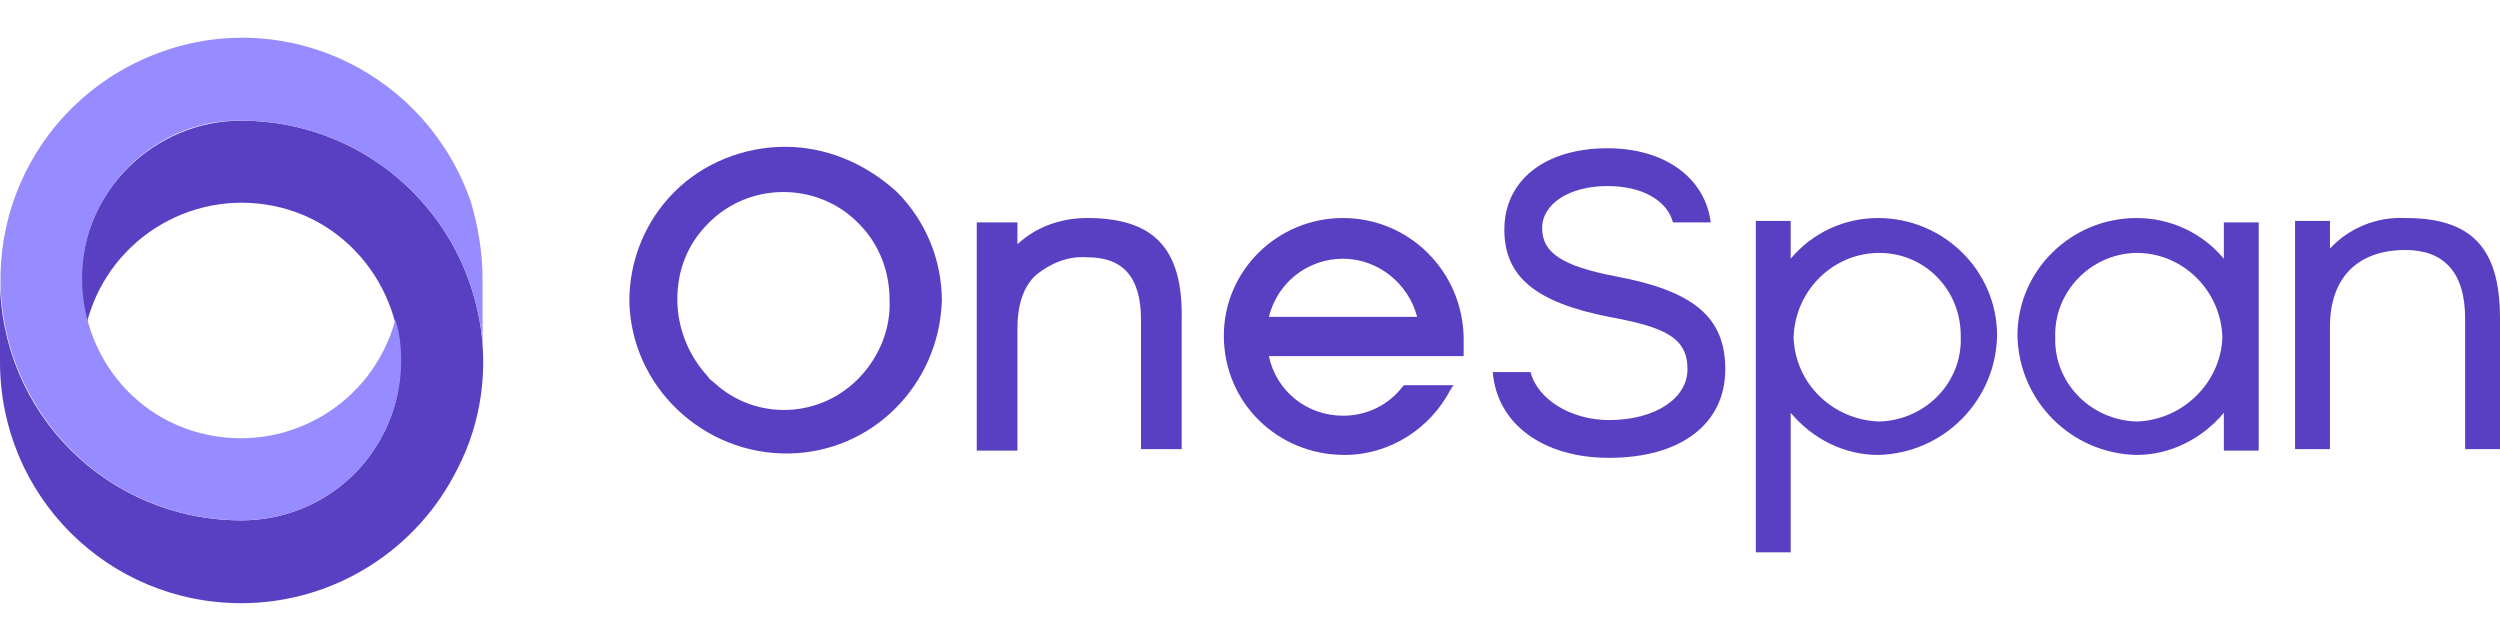
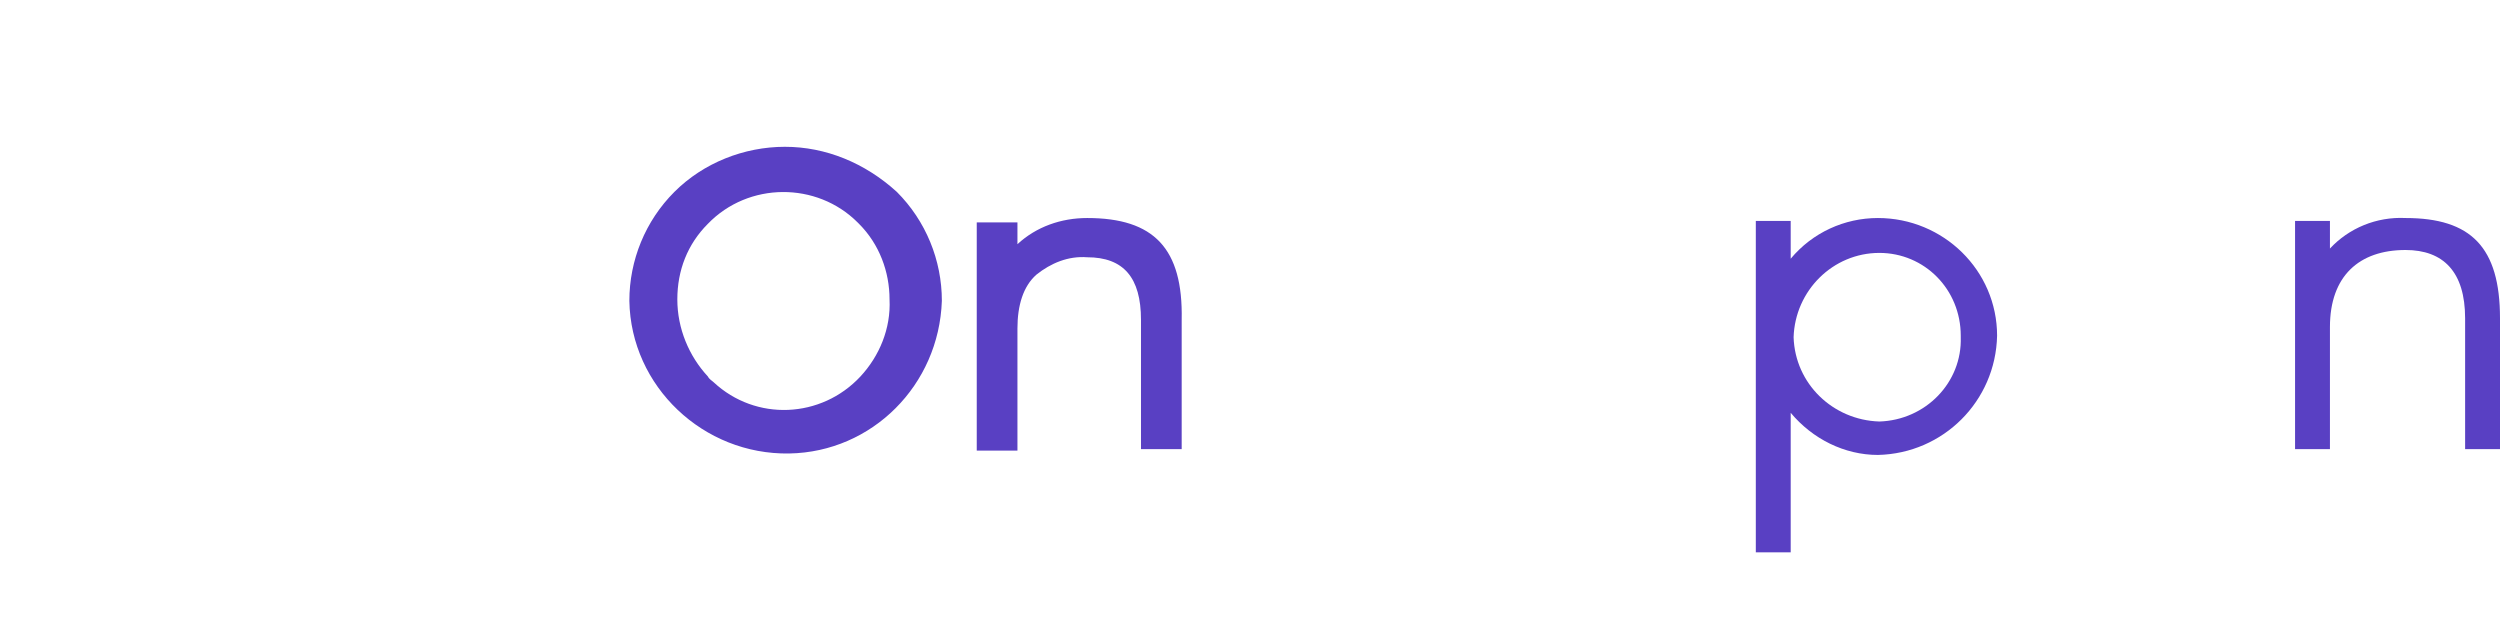
<svg xmlns="http://www.w3.org/2000/svg" version="1.1" id="logo-onespan" x="0px" y="0px" width="172px" height="44px" viewBox="0 0 172 44" style="enable-background:new 0 0 172 44;" xml:space="preserve">
  <style type="text/css">
	.st0{fill:#5940C3;}
	.st1{fill:#968BFF;}
</style>
  <g>
-     <path id="logo-fonce" class="st0" d="M33,22.1c-1.4-8-8.3-13.8-16.4-13.8c-6,0-11,4.9-11,10.9c0,1,0.1,1.9,0.4,2.9   c1.6-5.9,7.6-9.3,13.4-7.8s9.3,7.6,7.8,13.4c-1.3,4.8-5.6,8.1-10.6,8.1C7.4,35.8,0,28.4,0,19.2v5.7c0,9.2,7.4,16.6,16.6,16.6   c6.3,0,12.1-3.6,14.9-9.3C33.1,29.1,33.6,25.5,33,22.1L33,22.1z" />
-     <path id="logo-pale" class="st1" d="M32.4,13.9C29.4,5.2,20,0.5,11.3,3.5S-2,15.8,0.9,24.5c2.3,6.8,8.6,11.3,15.7,11.3   c6.1,0,11-4.9,11-11c0-0.9-0.1-1.9-0.4-2.8c-1.6,5.9-7.6,9.3-13.4,7.8C7.9,28.3,4.5,22.2,6,16.4c1.3-4.8,5.7-8.2,10.6-8.1   c8.1,0,15,5.8,16.4,13.8c0.2,0.9,0.2,1.9,0.2,2.8v-5.7C33.2,17.4,32.9,15.6,32.4,13.9z" />
-   </g>
+     </g>
  <g>
    <path id="o_1_" class="st0" d="M59.2,25.9c-2.7,2.9-7.2,3.1-10.1,0.4c-0.1-0.1-0.3-0.2-0.4-0.4c-1.3-1.4-2.1-3.3-2.1-5.3   s0.7-3.8,2.1-5.2c2.8-2.9,7.5-2.9,10.3-0.1l0.1,0.1c1.4,1.4,2.1,3.3,2.1,5.2C61.3,22.6,60.5,24.5,59.2,25.9 M54,10.1   c-2.8,0-5.6,1.1-7.6,3.1s-3.1,4.7-3.1,7.5c0.1,5.9,5.1,10.6,11,10.5c5.7-0.1,10.3-4.7,10.5-10.5c0-2.8-1.1-5.5-3.1-7.5   C59.5,11.2,56.8,10.1,54,10.1" />
    <path id="n" class="st0" d="M74.8,15c-1.8,0-3.5,0.6-4.8,1.8v-1.5h-2.8V31H70v-8.4c0-1.6,0.4-2.9,1.3-3.7c1-0.8,2.2-1.3,3.5-1.2   c2.5,0,3.7,1.4,3.7,4.3v8.9h2.8V22C81.4,17.1,79.4,15,74.8,15" />
-     <path id="e_4_" class="st0" d="M92.4,17.8c2.4,0,4.5,1.7,5.1,4H87.3C87.9,19.4,90,17.8,92.4,17.8 M92.4,15c-4.5,0-8.2,3.6-8.2,8.1   c0,4.6,3.7,8.2,8.3,8.2c3.1,0,5.9-1.8,7.3-4.5l0.2-0.3h-3.4l-0.1,0.1c-1,1.3-2.5,2-4.1,2c-2.5,0-4.6-1.7-5.1-4.1h13.4v-1.3   C100.6,18.6,96.9,15,92.4,15" />
    <path id="p" class="st0" d="M129.3,29c-3.2-0.1-5.8-2.6-5.9-5.8c0.1-3.2,2.7-5.8,5.9-5.8c3.1,0,5.6,2.5,5.6,5.7v0.1   C135,26.3,132.5,28.9,129.3,29 M129.2,15c-2.3,0-4.5,1-6,2.8v-2.6h-2.4V38h2.4v-9.6c1.5,1.8,3.7,2.9,6,2.9c4.5-0.1,8.1-3.7,8.2-8.2   C137.4,18.6,133.7,15,129.2,15" />
-     <path id="a" class="st0" d="M147,29c-3.2-0.1-5.7-2.7-5.6-5.8c-0.1-3.1,2.4-5.7,5.5-5.8h0.1c3.2,0,5.8,2.6,5.9,5.8   C152.8,26.3,150.2,28.9,147,29 M153,17.8c-1.5-1.8-3.7-2.8-6-2.8c-4.5,0-8.2,3.6-8.2,8.1c0.1,4.5,3.7,8.1,8.2,8.2   c2.3,0,4.5-1.1,6-2.9V31h2.4V15.3H153V17.8z" />
    <path id="n_1_" class="st0" d="M165.5,15c-2-0.1-3.9,0.7-5.2,2.1v-1.9h-2.4v15.7h2.4v-8.4c0-3.5,2-5.3,5.2-5.3   c2.6,0,4.1,1.5,4.1,4.7v9h2.4v-9C172,17,170,15,165.5,15" />
-     <path id="s_1_" class="st0" d="M111.1,19c-3.6-0.7-5-1.6-5-3.3s1.9-2.9,4.5-2.9c2.4,0,4.1,1,4.5,2.5h2.6c-0.4-3.1-3.2-5.1-7.1-5.1   c-4.3,0-7.1,2.2-7.1,5.6c0,3.2,2.1,5,7.2,6c3.8,0.7,5.4,1.4,5.4,3.6c0,2-2.2,3.5-5.4,3.5c-2.6,0-4.9-1.4-5.4-3.3h-2.6   c0.3,3.6,3.5,5.9,8,5.9c4.9,0,8-2.3,8-6.1C118.7,21.8,116.5,20,111.1,19" />
  </g>
</svg>